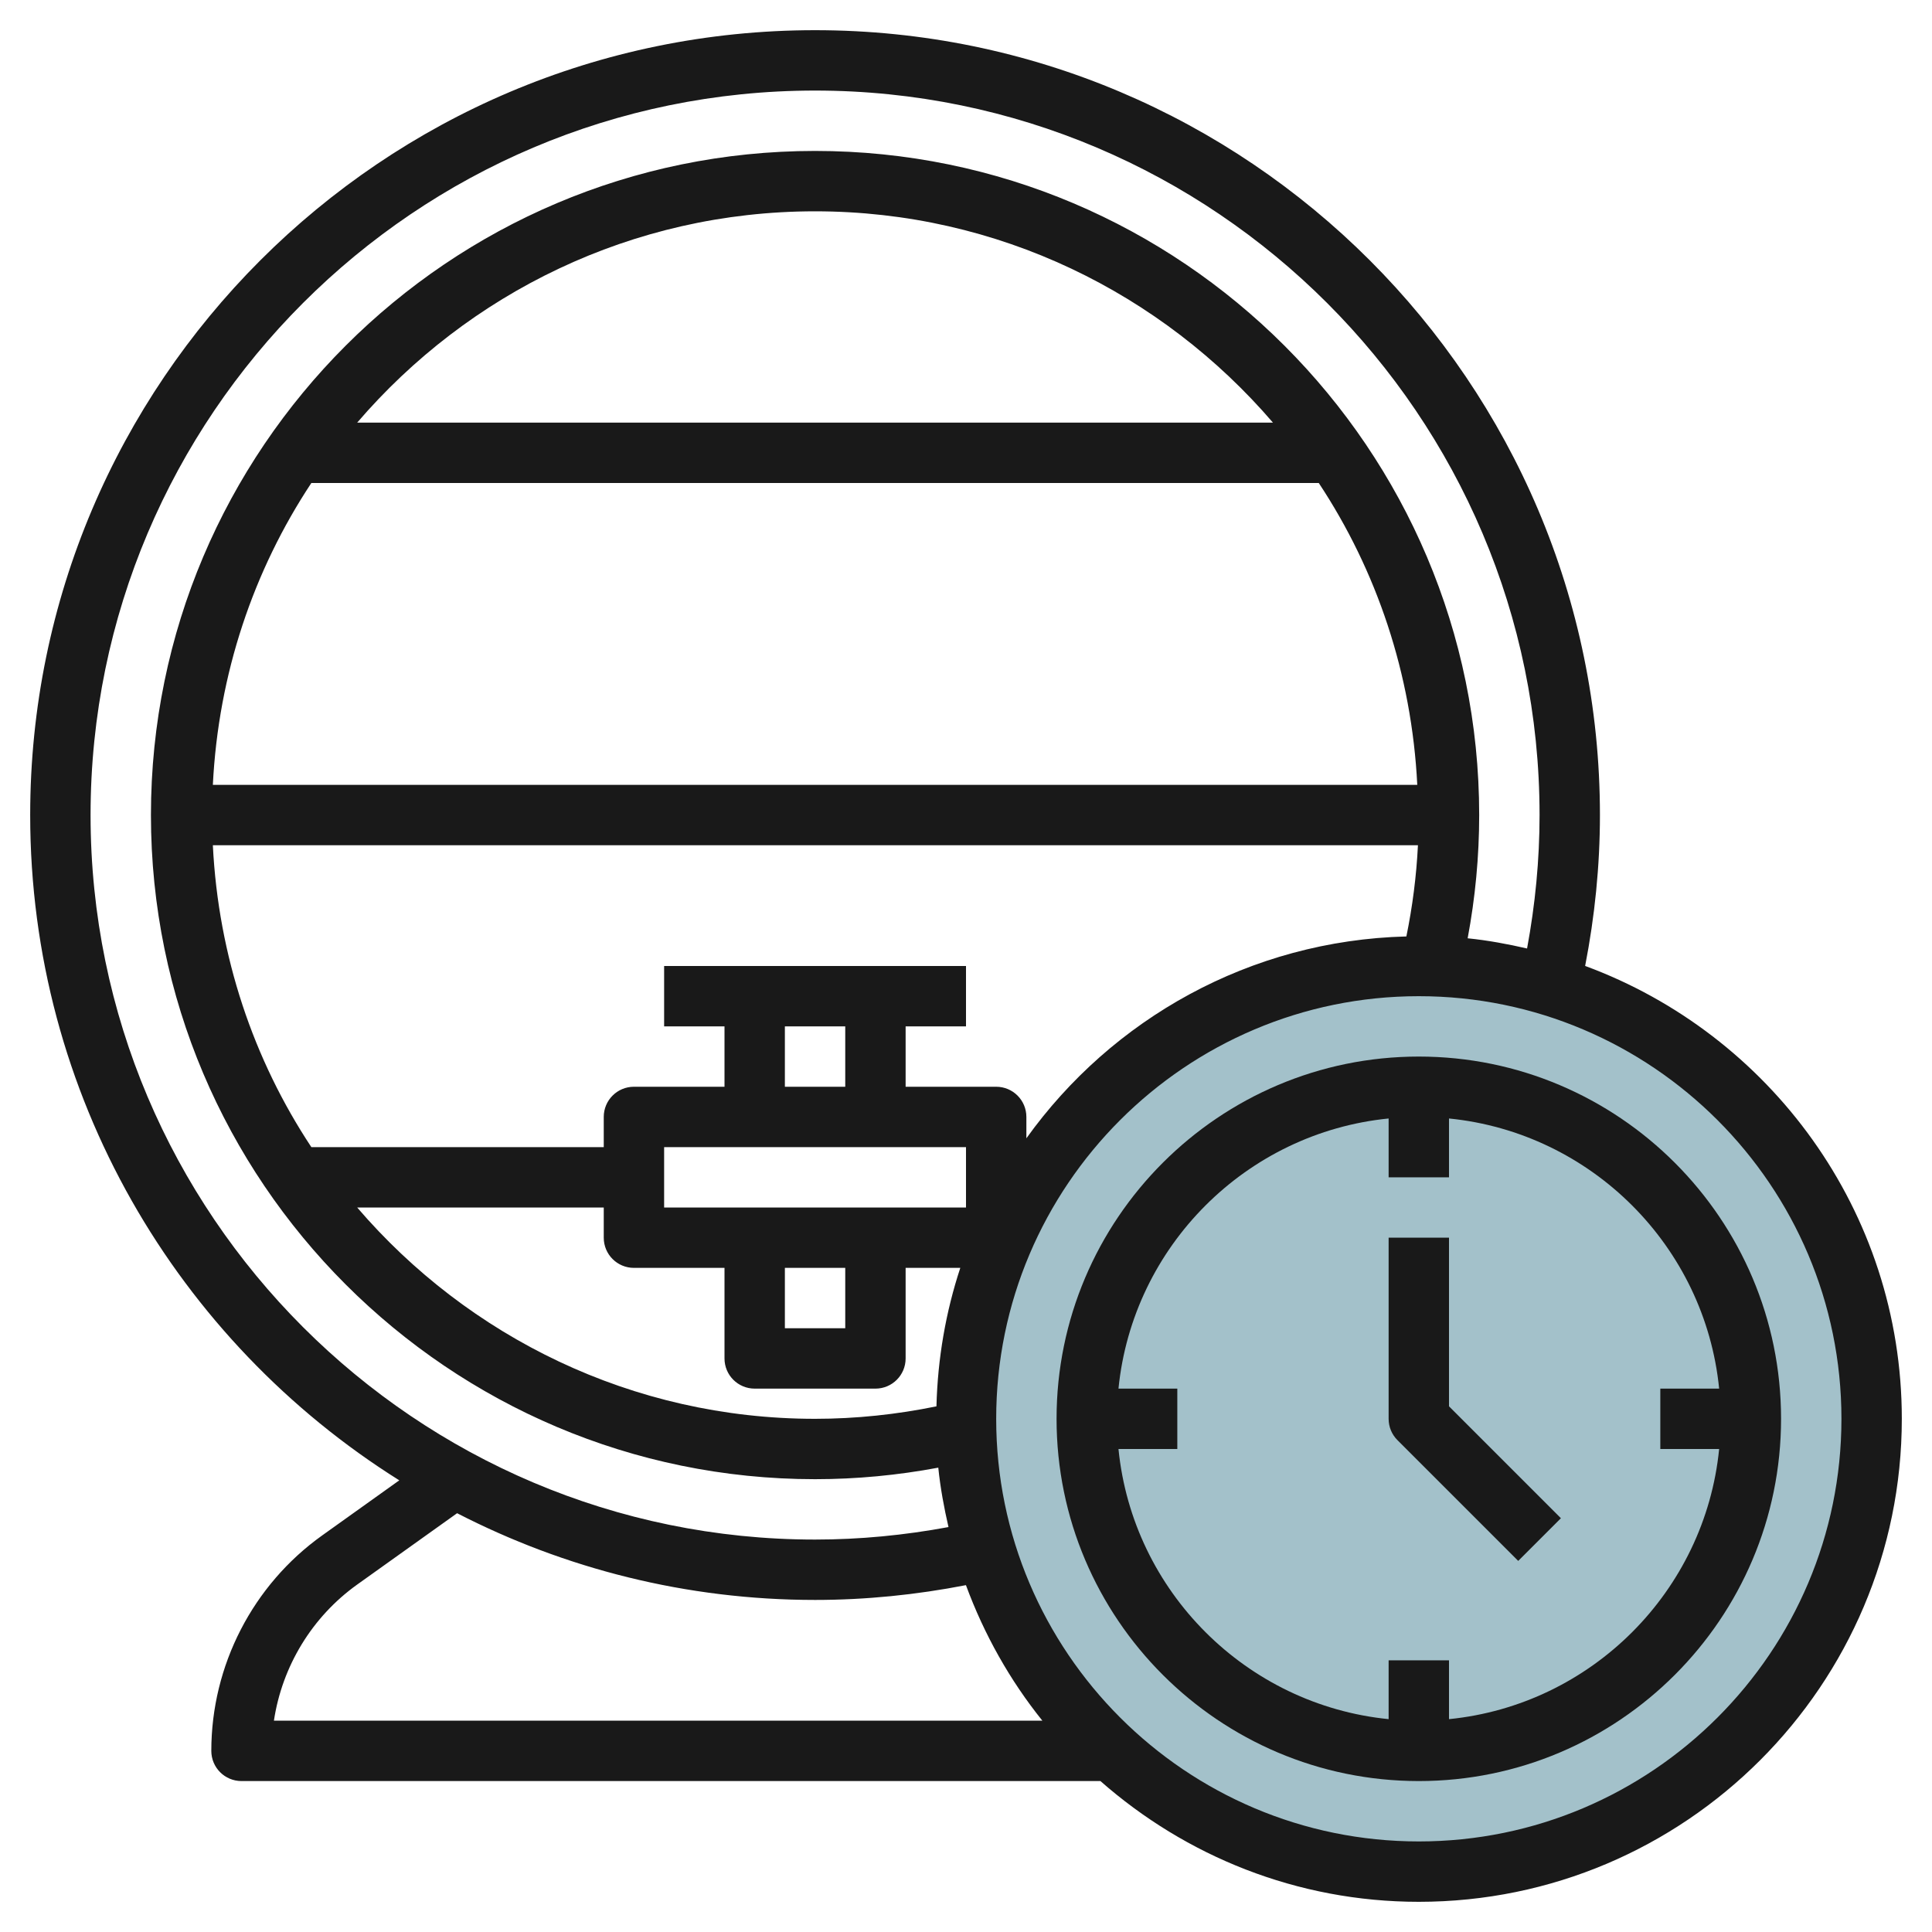
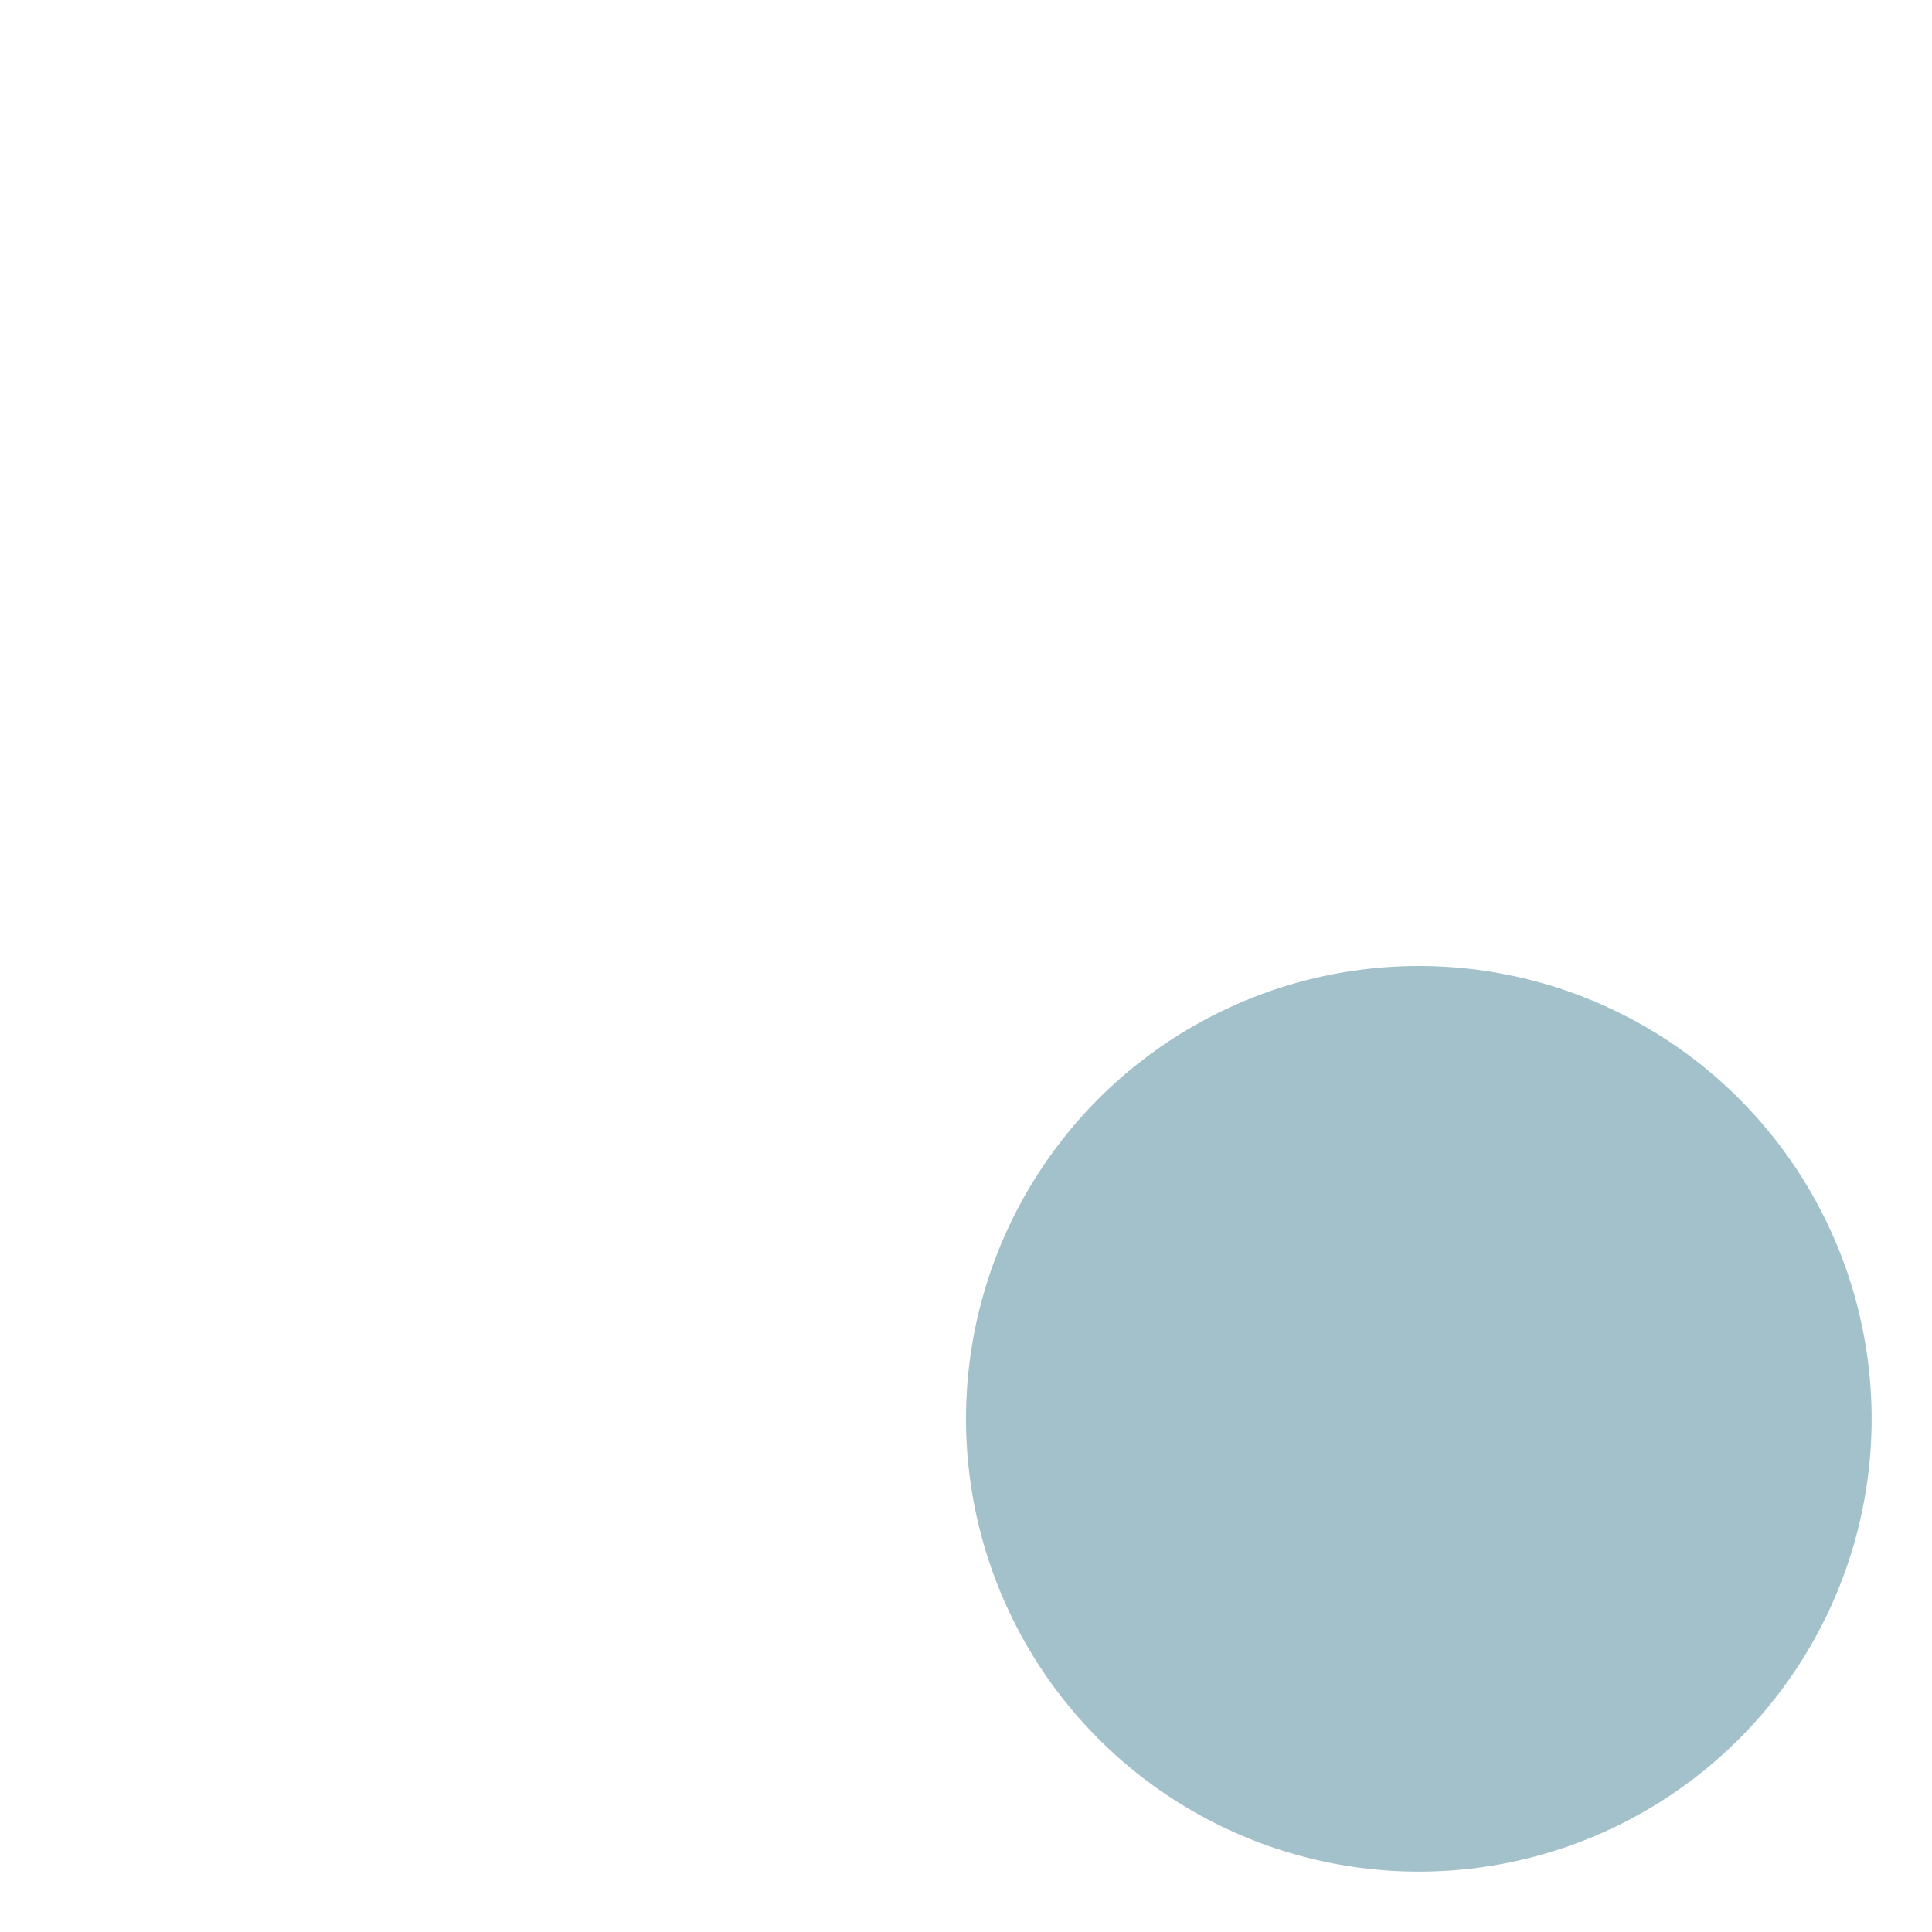
<svg xmlns="http://www.w3.org/2000/svg" id="Layer_3" enable-background="new 0 0 64 64" height="512" viewBox="0 0 64 64" width="512">
  <g>
    <circle cx="47" cy="47" fill="#a3c1ca" r="15" />
    <g fill="#191919">
-       <path d="m52.51 31.998c.319-1.641.49-3.317.49-4.998 0-14.337-11.663-26-26-26s-26 11.663-26 26c0 9.281 4.891 17.436 12.227 22.038l-2.553 1.824c-2.301 1.642-3.674 4.311-3.674 7.138 0 .553.447 1 1 1h28.453c2.819 2.481 6.505 4 10.547 4 8.822 0 16-7.178 16-16 0-6.884-4.379-12.749-10.49-15.002zm-49.51-4.998c0-13.233 10.767-24 24-24s24 10.767 24 24c0 1.485-.144 2.967-.414 4.42-.644-.148-1.297-.27-1.968-.338.251-1.34.382-2.707.382-4.082 0-12.131-9.869-22-22-22s-22 9.869-22 22 9.869 22 22 22c1.375 0 2.742-.131 4.082-.382.068.671.19 1.324.338 1.968-1.453.27-2.934.414-4.42.414-13.233 0-24-10.767-24-24zm28.021 19.587c-1.316.269-2.664.413-4.021.413-6.065 0-11.497-2.723-15.168-7h8.168v1c0 .553.447 1 1 1h3v3c0 .553.447 1 1 1h4c.553 0 1-.447 1-1v-3h1.811c-.478 1.45-.749 2.989-.79 4.587zm-3.021-12.587v2h-2v-2zm4 4v2h-10v-2zm-6 4h2v2h-2zm7-6h-3v-2h2v-2h-10v2h2v2h-3c-.553 0-1 .447-1 1v1h-9.686c-1.916-2.896-3.08-6.32-3.263-10h39.92c-.05 1.019-.18 2.029-.383 3.021-5.186.133-9.758 2.739-12.588 6.687v-.708c0-.553-.447-1-1-1zm-22.686-20h33.372c1.916 2.896 3.08 6.32 3.263 10h-39.898c.183-3.68 1.347-7.104 3.263-10zm1.518-2c3.671-4.277 9.103-7 15.168-7s11.497 2.723 15.168 7zm.004 38.488 3.306-2.361c3.558 1.832 7.588 2.873 11.858 2.873 1.682 0 3.357-.171 4.998-.49.604 1.638 1.457 3.153 2.532 4.49h-25.456c.271-1.8 1.26-3.439 2.762-4.512zm35.164 8.512c-7.72 0-14-6.28-14-14s6.28-14 14-14 14 6.28 14 14-6.28 14-14 14z" />
-       <path d="m47 35c-6.617 0-12 5.383-12 12s5.383 12 12 12 12-5.383 12-12-5.383-12-12-12zm1 21.949v-1.949h-2v1.949c-4.717-.471-8.479-4.232-8.949-8.949h1.949v-2h-1.949c.471-4.717 4.232-8.479 8.949-8.949v1.949h2v-1.949c4.717.471 8.479 4.232 8.949 8.949h-1.949v2h1.949c-.47 4.717-4.232 8.479-8.949 8.949z" />
-       <path d="m48 41h-2v6c0 .266.105.52.293.707l4 4 1.414-1.414-3.707-3.707z" />
-     </g>
+       </g>
  </g>
</svg>